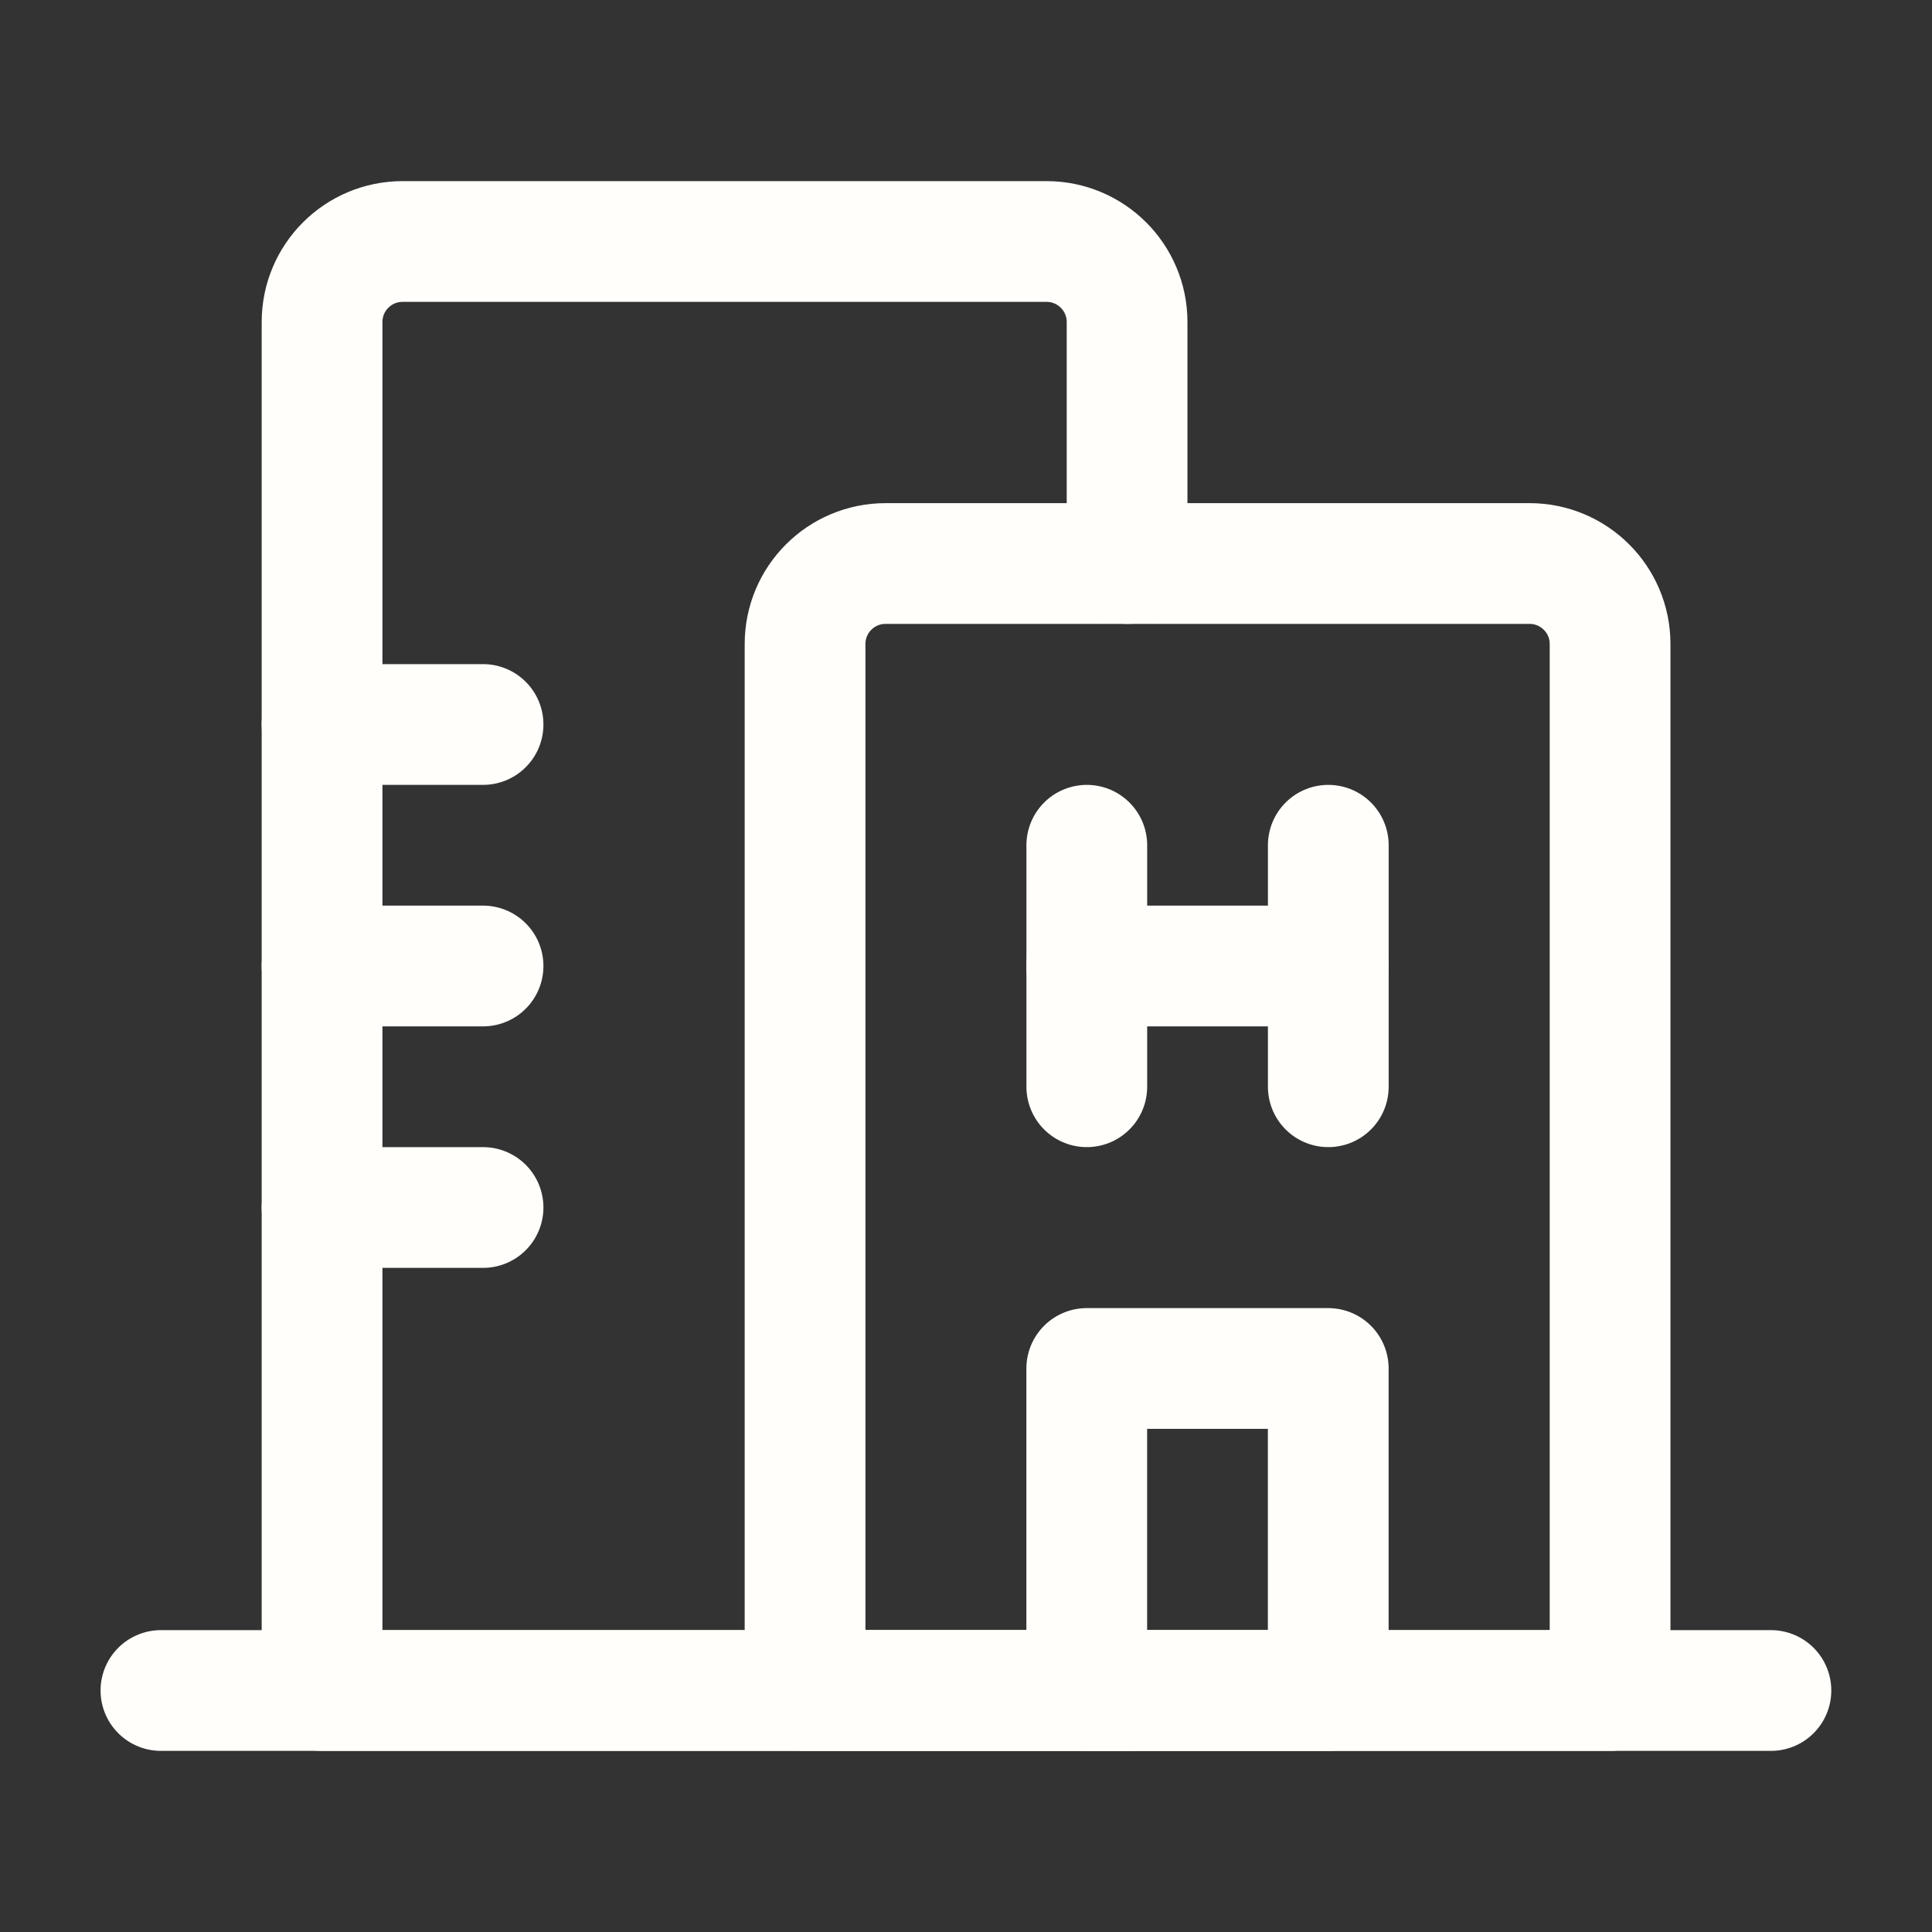
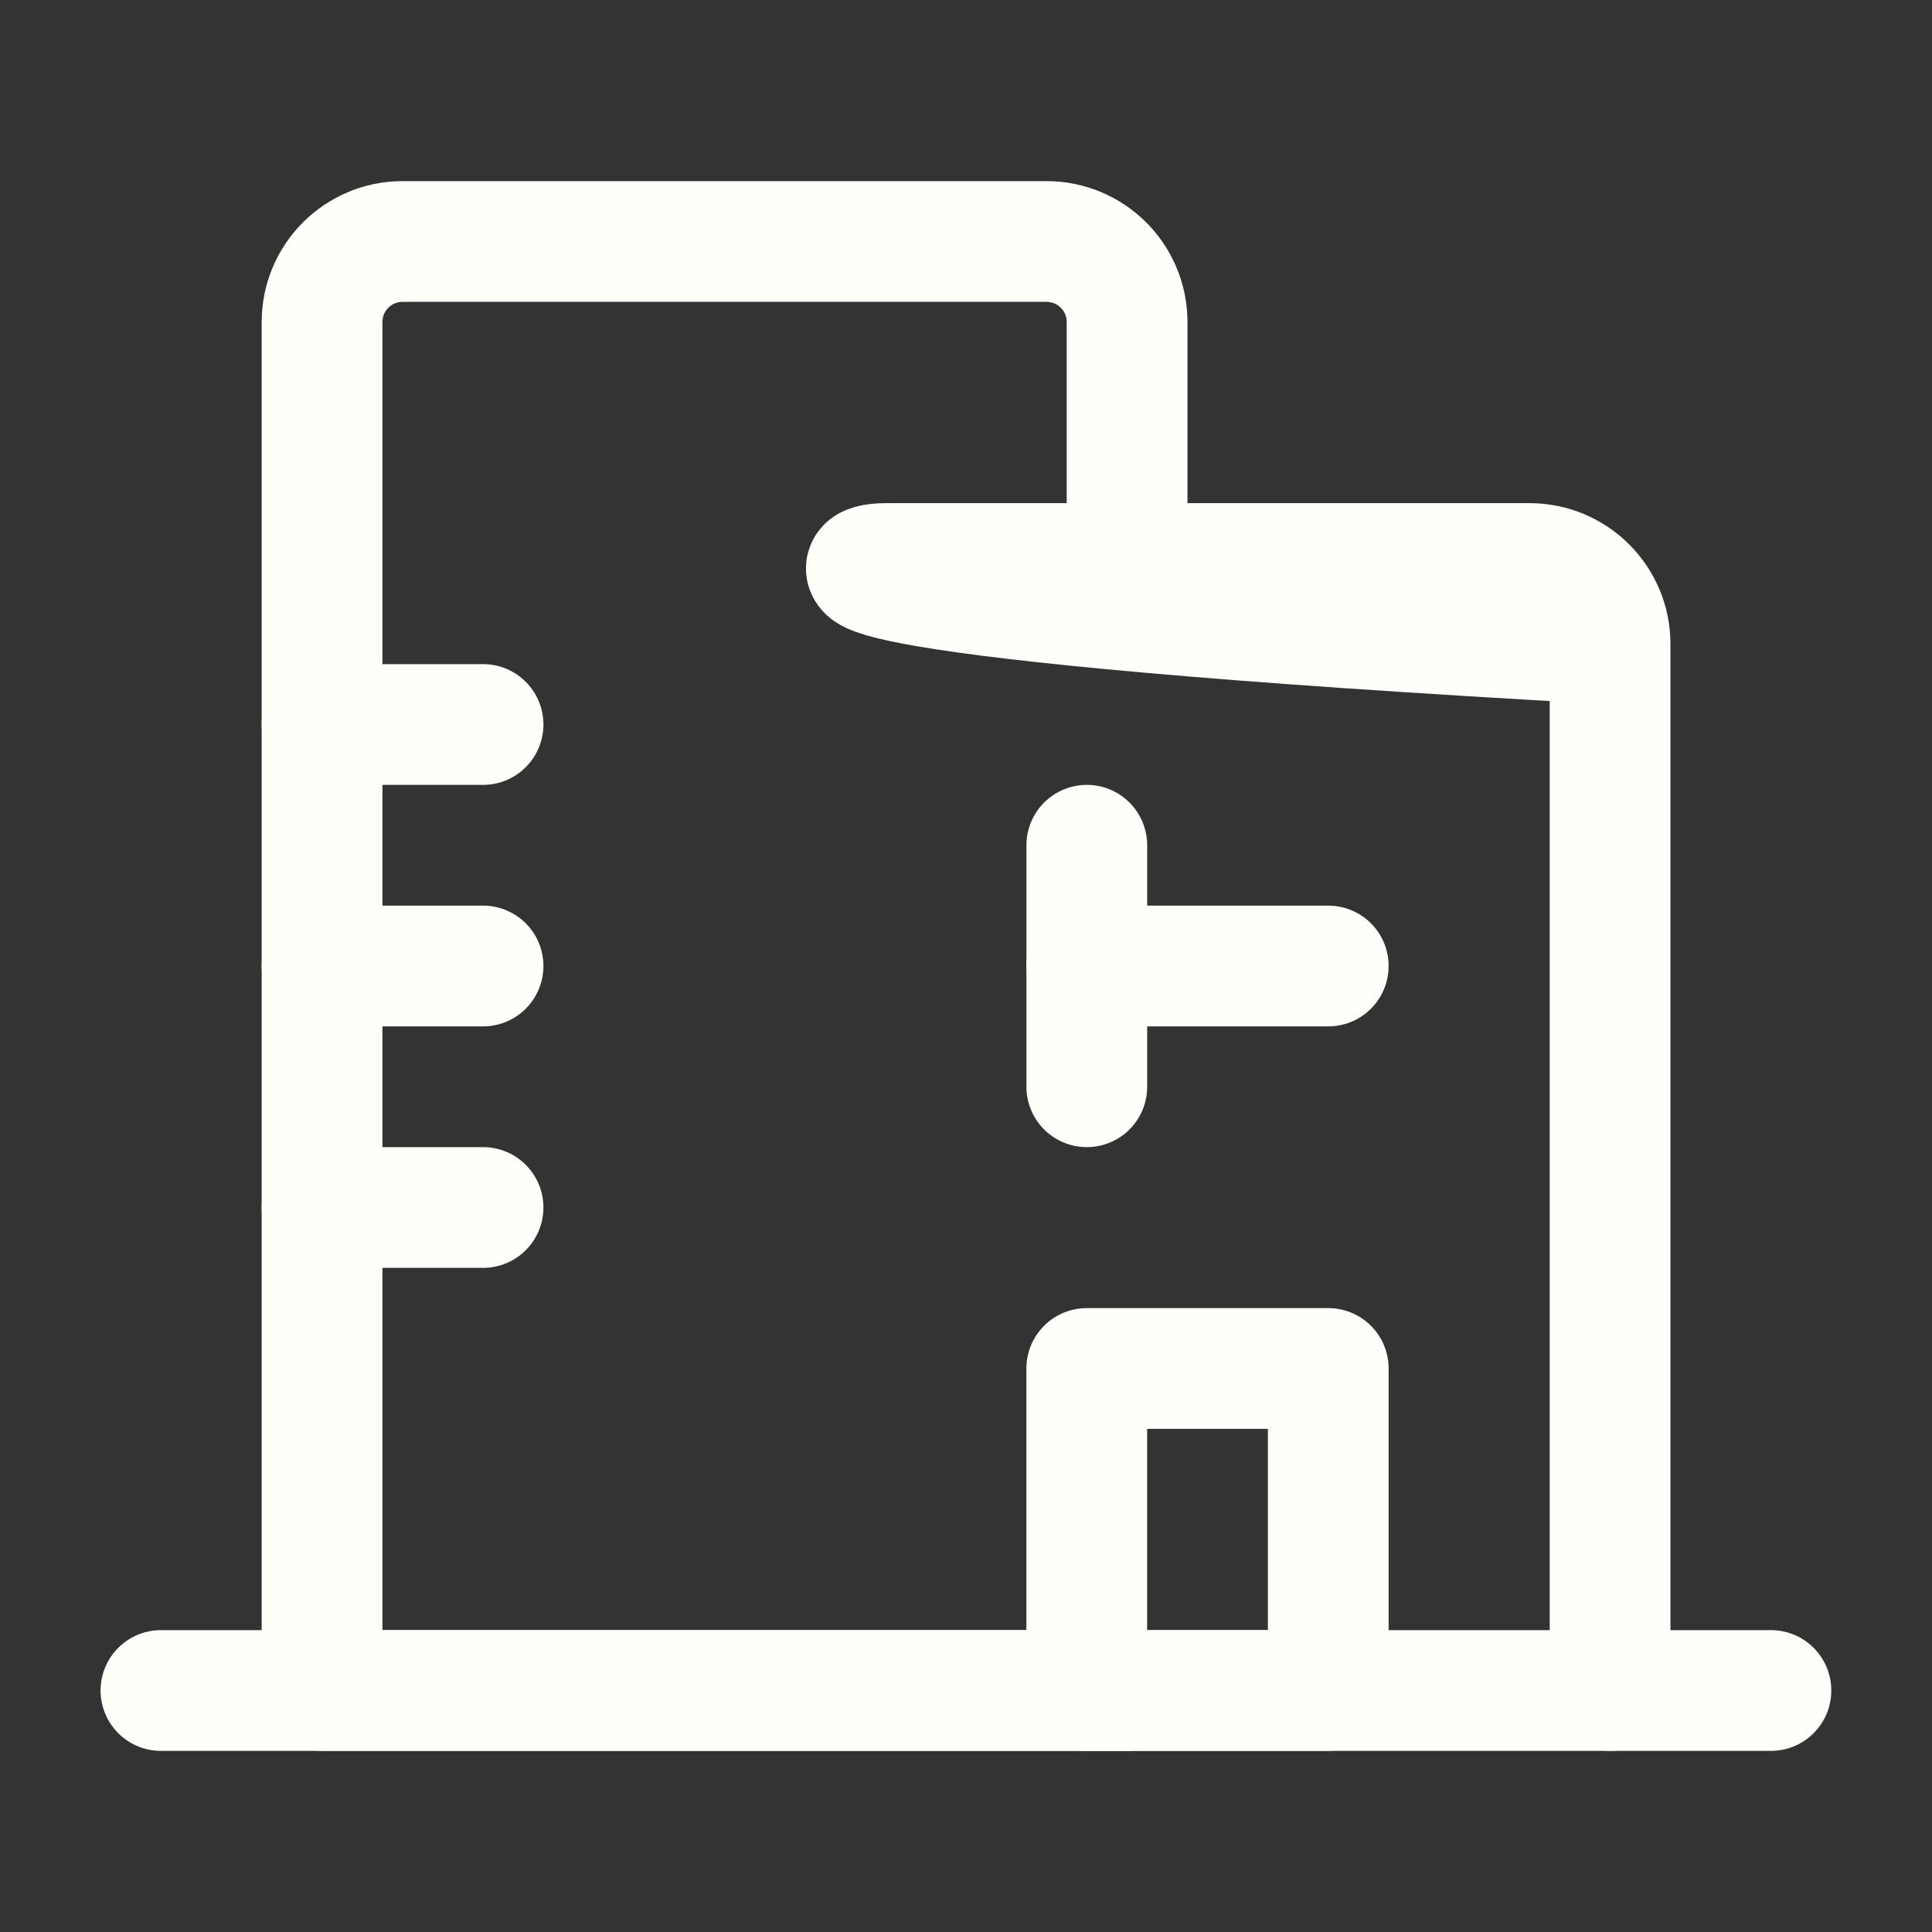
<svg xmlns="http://www.w3.org/2000/svg" width="40" height="40" viewBox="0 0 40 40" fill="none">
  <rect x="0" y="0" width="40" height="40" fill="#333333" stroke="none" />
-   <path fill-rule="evenodd" clip-rule="evenodd" d="M18.335 11.667H31.668C32.588 11.667 33.335 12.413 33.335 13.333V35H16.668V13.333C16.668 12.413 17.414 11.667 18.335 11.667Z" stroke="#FFFEFA" stroke-width="2.5" stroke-linecap="round" stroke-linejoin="round" />
+   <path fill-rule="evenodd" clip-rule="evenodd" d="M18.335 11.667H31.668C32.588 11.667 33.335 12.413 33.335 13.333V35V13.333C16.668 12.413 17.414 11.667 18.335 11.667Z" stroke="#FFFEFA" stroke-width="2.5" stroke-linecap="round" stroke-linejoin="round" />
  <rect x="22.5" y="28.333" width="5" height="6.667" stroke="#FFFEFA" stroke-width="2.5" stroke-linecap="round" stroke-linejoin="round" />
  <path d="M22.501 17.5V22.5" stroke="#FFFEFA" stroke-width="2.5" stroke-linecap="round" stroke-linejoin="round" />
-   <path d="M27.501 17.5V22.5" stroke="#FFFEFA" stroke-width="2.5" stroke-linecap="round" stroke-linejoin="round" />
  <path d="M22.5 20H27.5" stroke="#FFFEFA" stroke-width="2.5" stroke-linecap="round" stroke-linejoin="round" />
  <path d="M23.335 11.667V6.667C23.335 5.746 22.588 5 21.668 5H8.335C7.414 5 6.668 5.746 6.668 6.667V35H23.335" stroke="#FFFEFA" stroke-width="2.5" stroke-linecap="round" stroke-linejoin="round" />
  <path d="M36.665 35H3.332" stroke="#FFFEFA" stroke-width="2.5" stroke-linecap="round" stroke-linejoin="round" />
  <path d="M6.668 15H10.001" stroke="#FFFEFA" stroke-width="2.5" stroke-linecap="round" stroke-linejoin="round" />
  <path d="M6.668 20H10.001" stroke="#FFFEFA" stroke-width="2.5" stroke-linecap="round" stroke-linejoin="round" />
  <path d="M6.668 25H10.001" stroke="#FFFEFA" stroke-width="2.5" stroke-linecap="round" stroke-linejoin="round" />
</svg>